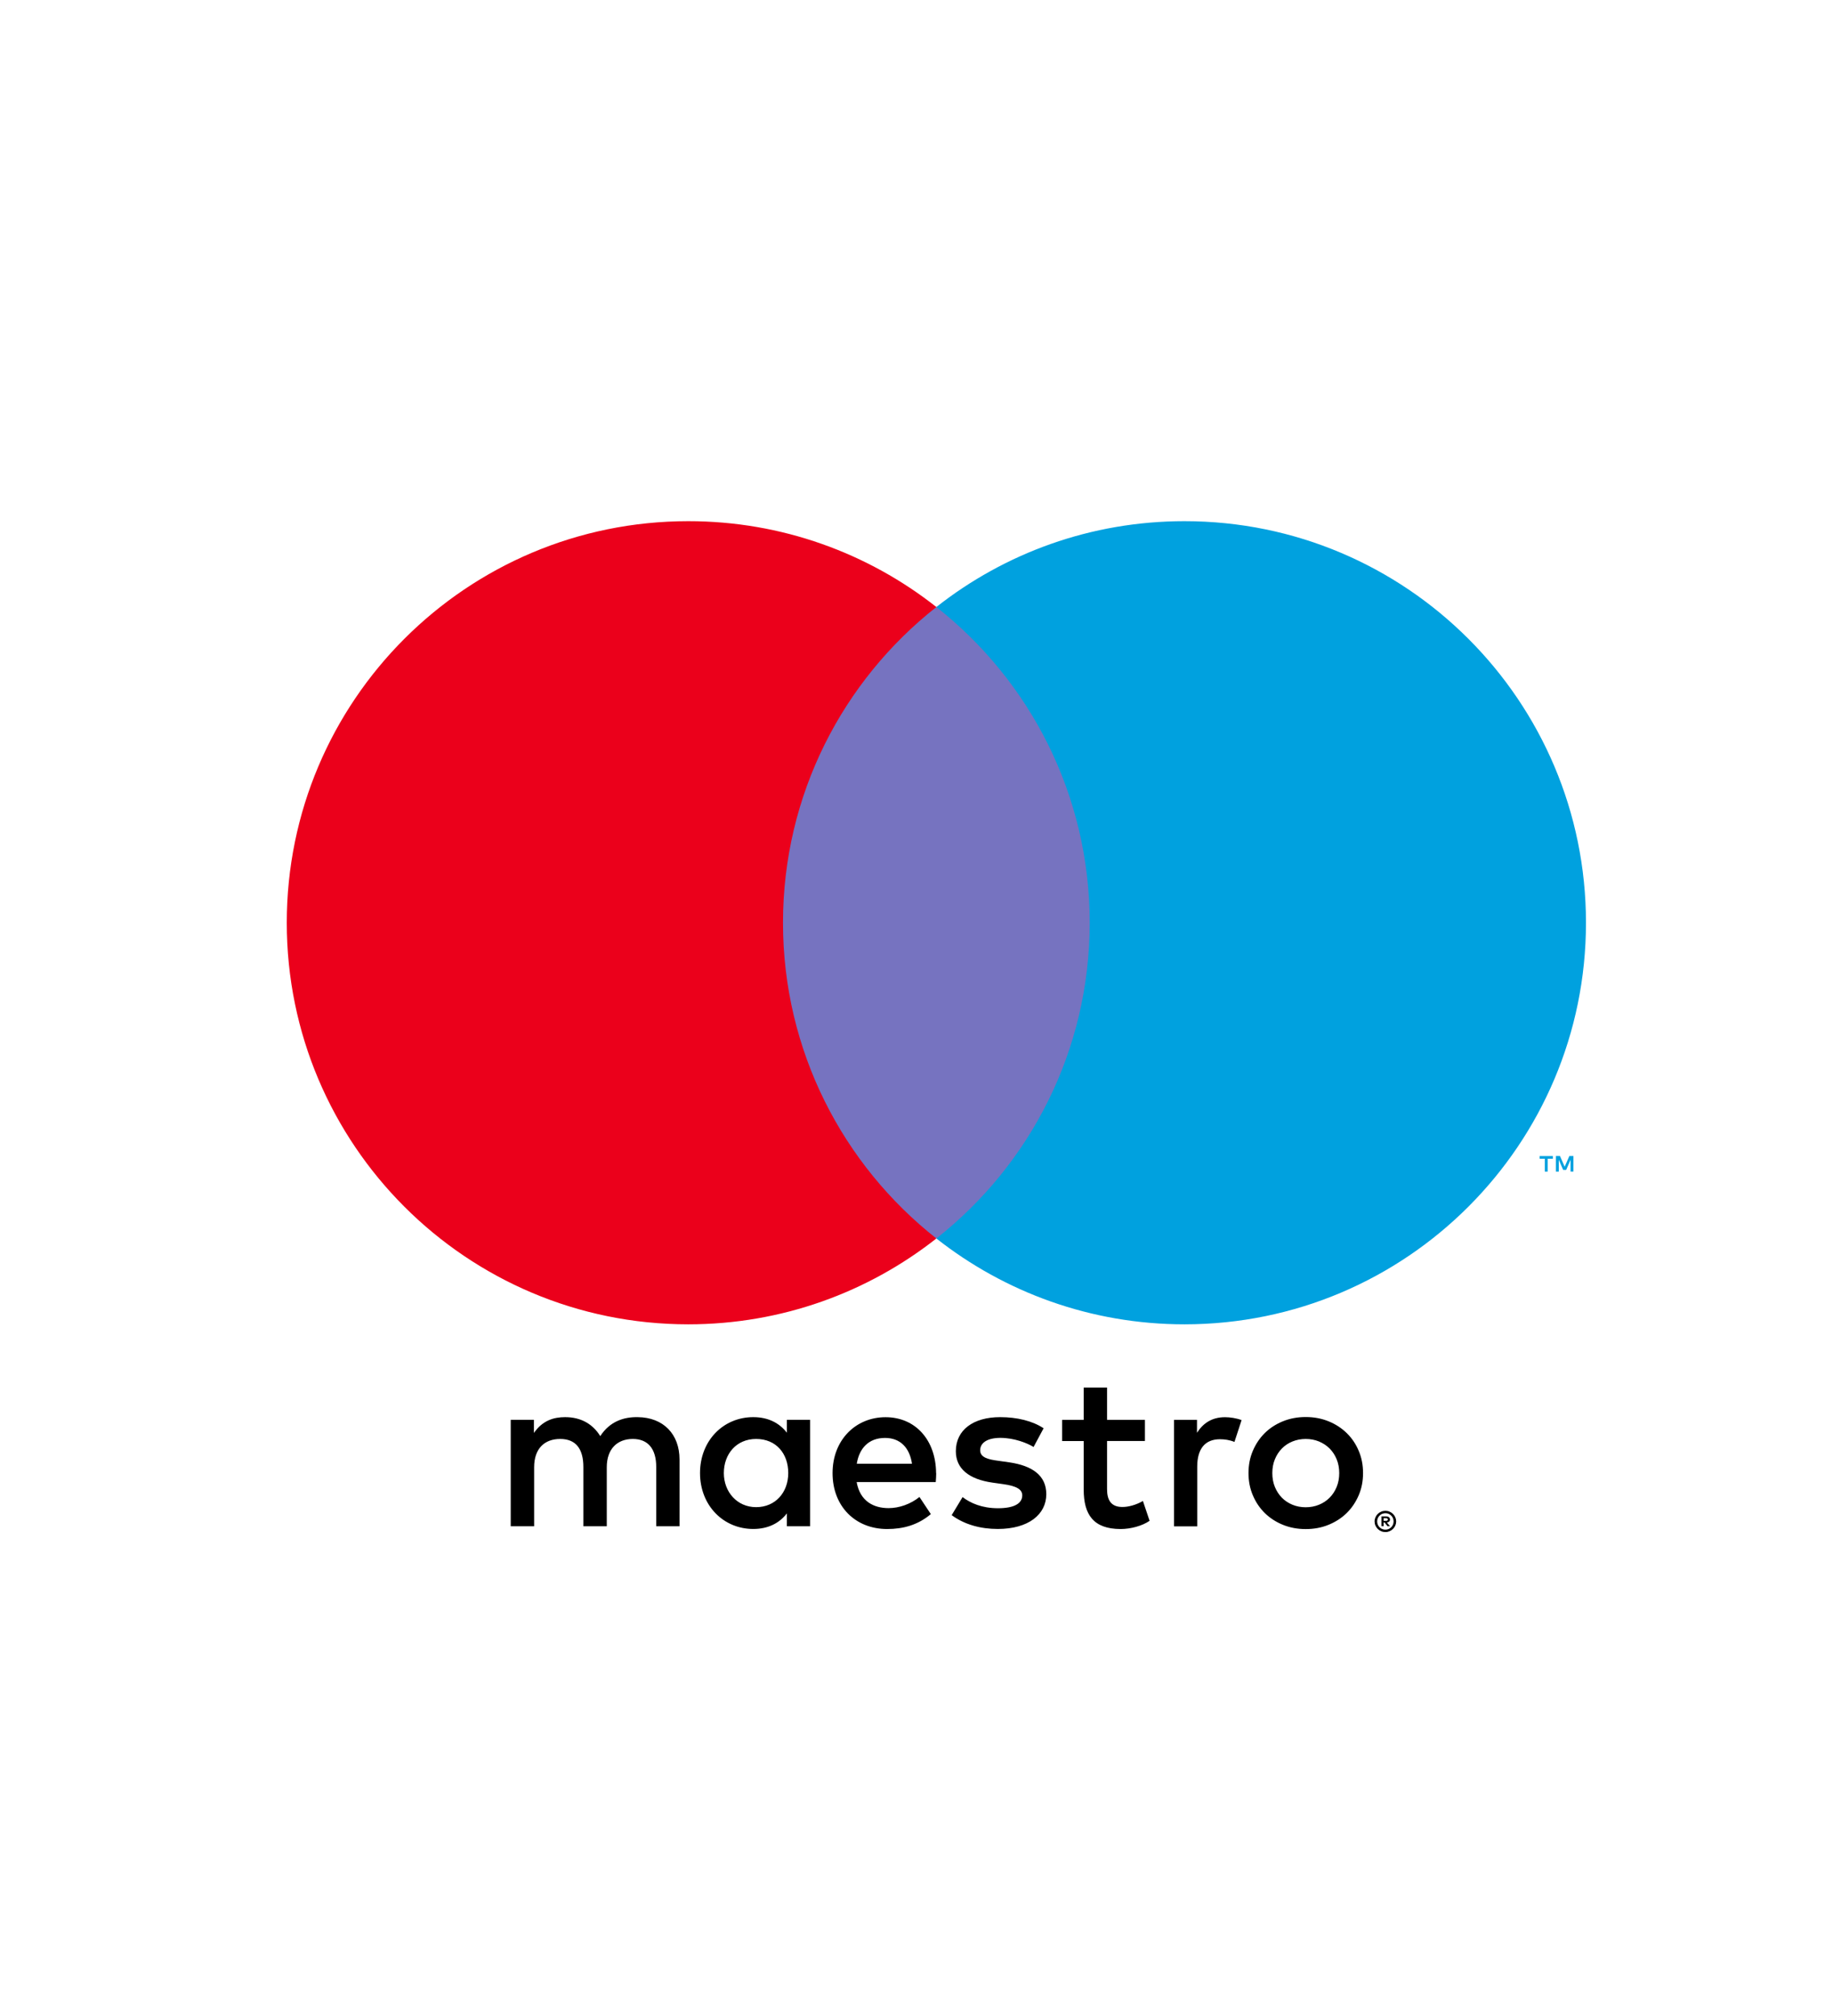
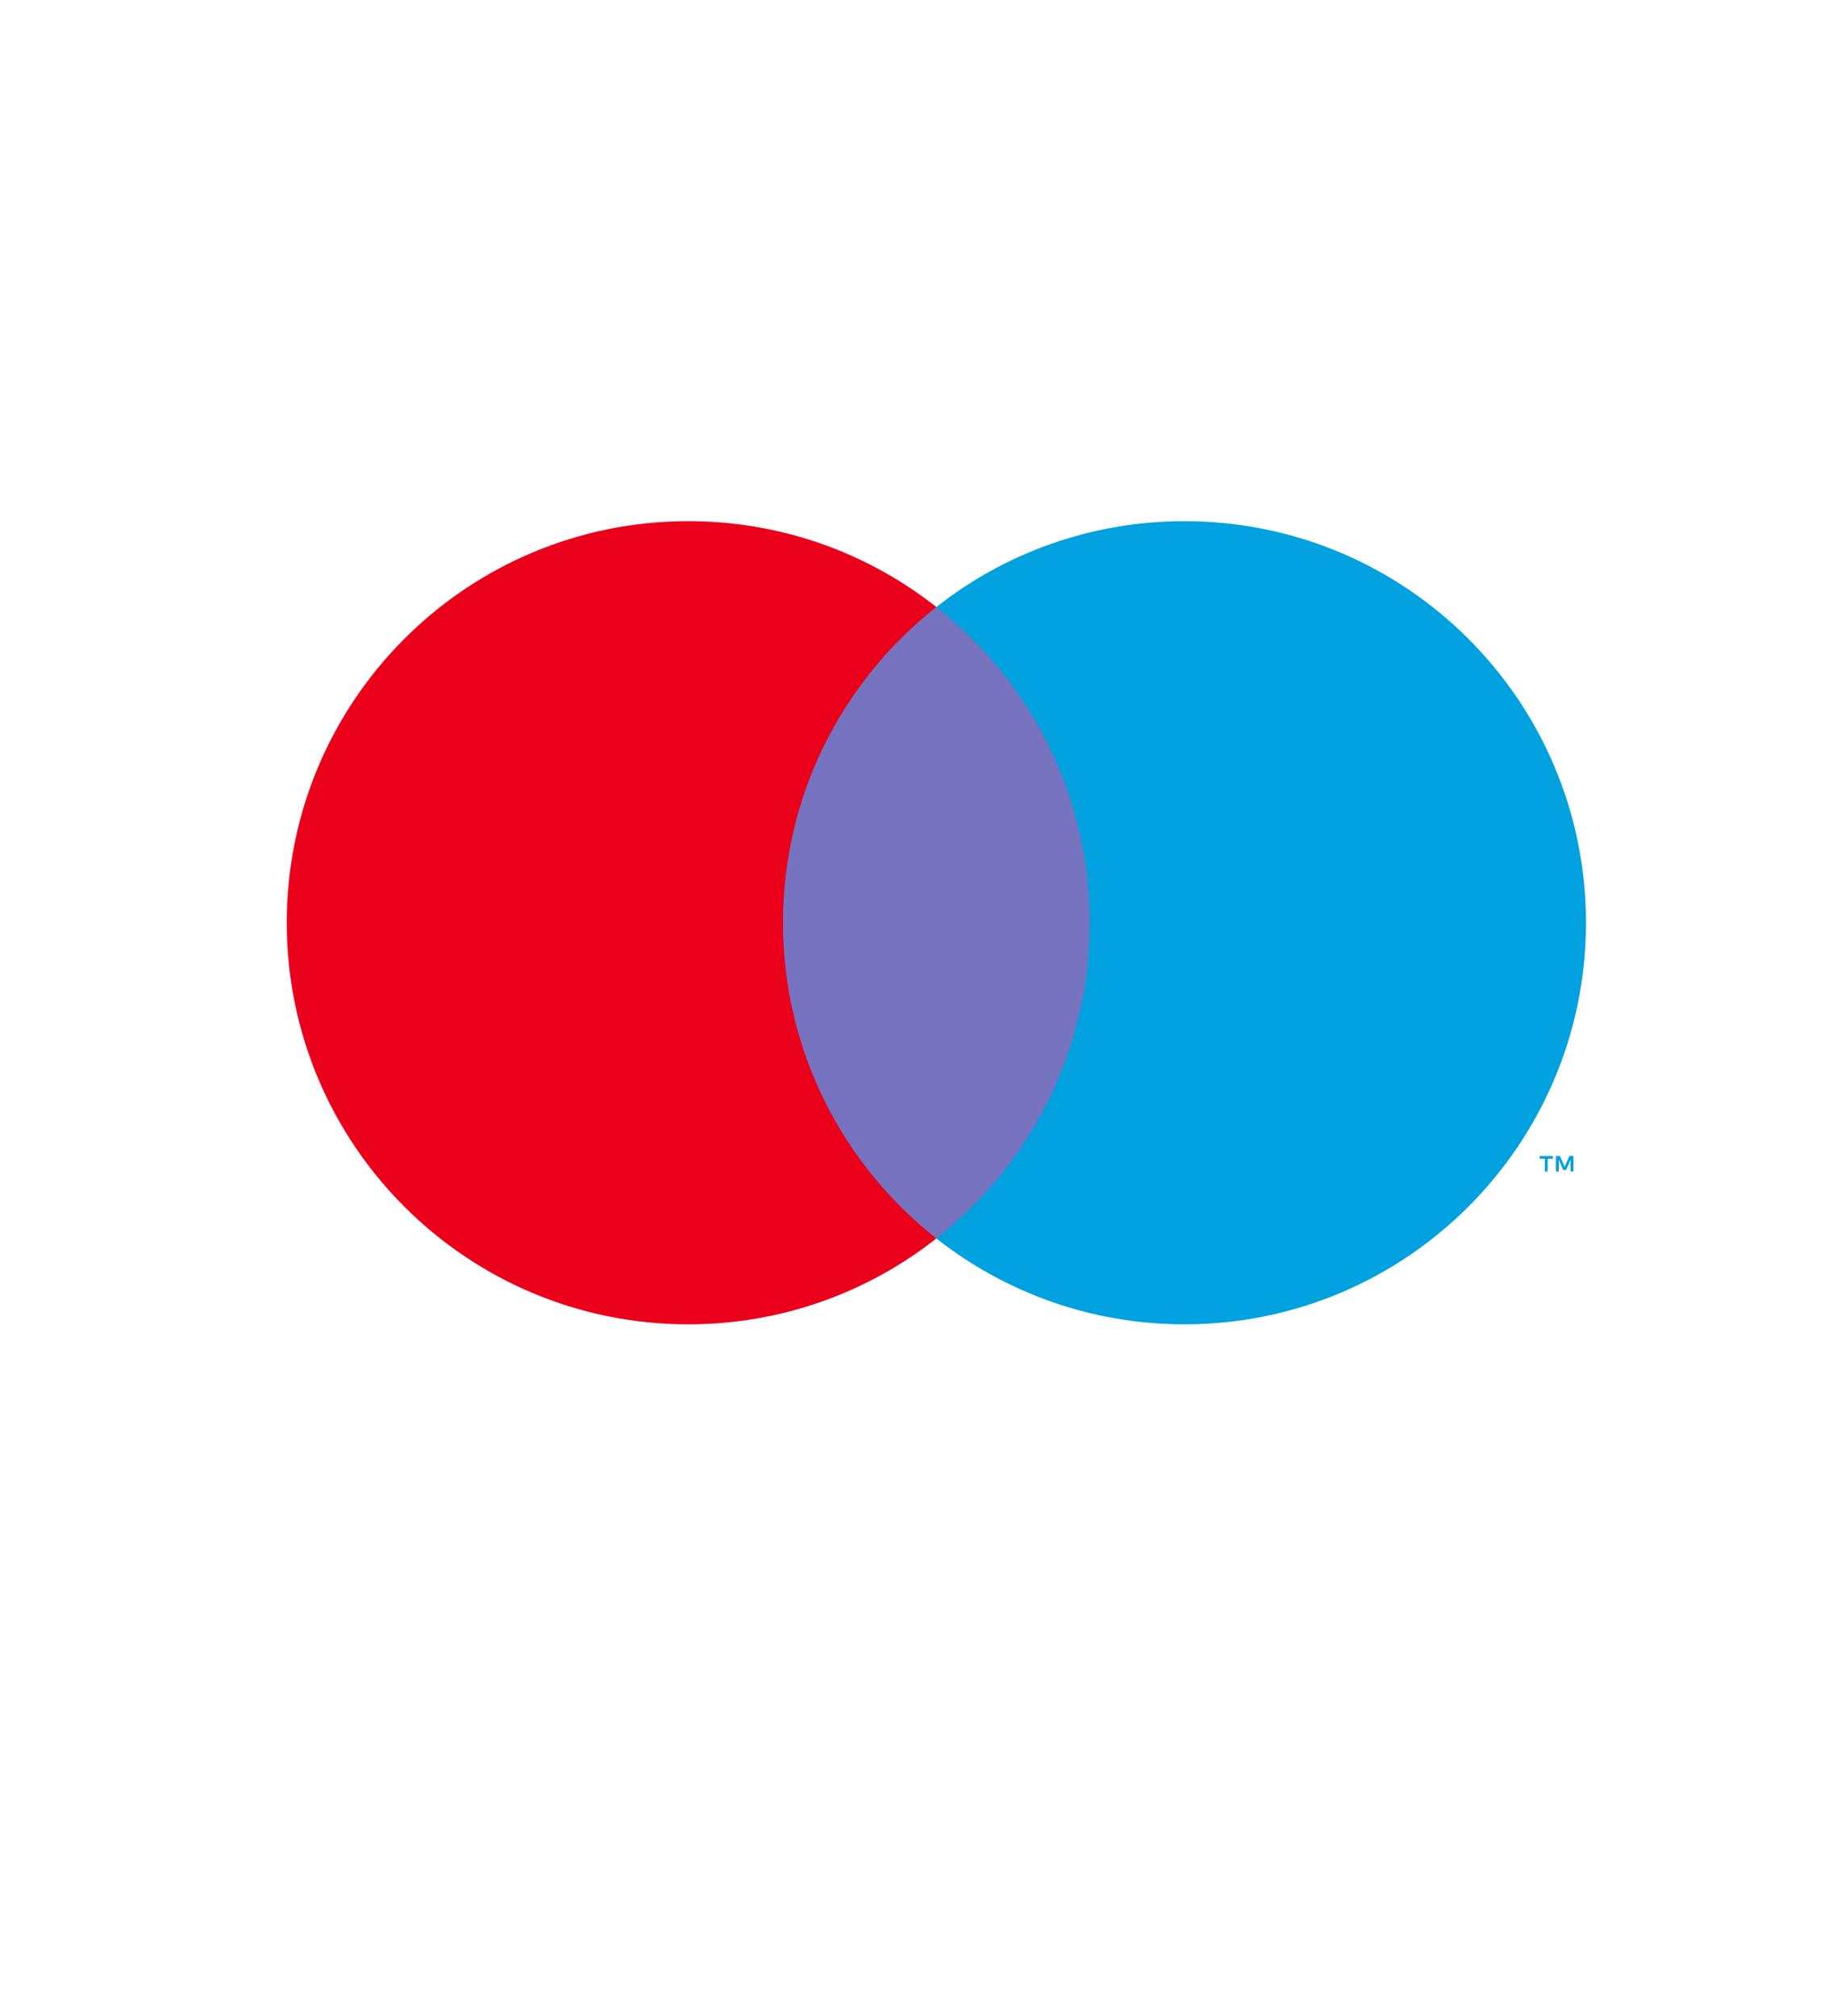
<svg xmlns="http://www.w3.org/2000/svg" id="Ebene_1" viewBox="0 0 321 353">
  <defs>
    <style>.cls-1{fill:#7673c0;}.cls-2{fill:#eb001b;}.cls-3{fill:#00a1df;}</style>
  </defs>
-   <path d="M119,267.23v-11.7c0-4.41-2.81-7.37-7.33-7.41-2.38-.04-4.84,.7-6.55,3.32-1.29-2.07-3.32-3.32-6.16-3.32-1.99,0-3.94,.58-5.46,2.77v-2.3h-4.06v18.64h4.1v-10.34c0-3.24,1.79-4.95,4.56-4.95s4.06,1.76,4.06,4.91v10.38h4.1v-10.34c0-3.24,1.87-4.95,4.56-4.95s4.1,1.76,4.1,4.91v10.38h4.1Zm22.86-9.32v-9.32h-4.06v2.26c-1.29-1.68-3.24-2.73-5.89-2.73-5.23,0-9.32,4.1-9.32,9.79s4.1,9.79,9.32,9.79c2.65,0,4.6-1.05,5.89-2.73v2.26h4.06v-9.32Zm-15.1,0c0-3.28,2.15-5.97,5.66-5.97s5.62,2.57,5.62,5.97-2.26,5.97-5.62,5.97-5.66-2.69-5.66-5.97Zm101.9-9.81c1.44,0,2.77,.25,4,.75,1.23,.5,2.29,1.19,3.18,2.06,.9,.88,1.6,1.91,2.1,3.11,.51,1.19,.76,2.49,.76,3.89s-.25,2.7-.76,3.89c-.51,1.19-1.21,2.23-2.1,3.11-.9,.88-1.96,1.56-3.18,2.06s-2.56,.75-4,.75-2.77-.25-4-.75-2.28-1.19-3.17-2.06c-.89-.88-1.59-1.91-2.09-3.11-.51-1.19-.76-2.49-.76-3.89s.25-2.7,.76-3.89c.51-1.19,1.2-2.23,2.09-3.11,.89-.88,1.95-1.56,3.17-2.06,1.23-.5,2.56-.75,4-.75Zm0,3.84c-.83,0-1.6,.15-2.32,.44-.71,.29-1.33,.7-1.85,1.23-.52,.53-.93,1.16-1.23,1.89-.3,.73-.45,1.54-.45,2.42s.15,1.69,.45,2.42c.3,.73,.71,1.36,1.23,1.89,.52,.53,1.14,.93,1.85,1.23,.71,.29,1.49,.44,2.32,.44s1.6-.15,2.32-.44c.71-.29,1.33-.7,1.86-1.23,.53-.53,.94-1.16,1.24-1.89,.3-.73,.45-1.54,.45-2.42s-.15-1.69-.45-2.42c-.3-.73-.71-1.36-1.24-1.89-.53-.53-1.15-.93-1.86-1.23-.71-.29-1.49-.44-2.32-.44Zm-64.73,5.98c-.04-5.81-3.63-9.79-8.85-9.79s-9.28,3.98-9.28,9.79,3.98,9.79,9.56,9.79c2.81,0,5.38-.7,7.65-2.61l-1.99-3c-1.56,1.25-3.55,1.95-5.42,1.95-2.61,0-4.99-1.21-5.58-4.56h13.85c.04-.51,.08-1.01,.08-1.56Zm-13.89-1.64c.43-2.69,2.07-4.52,4.95-4.52,2.61,0,4.29,1.64,4.72,4.52h-9.67Zm30.97-2.93c-1.13-.7-3.43-1.6-5.81-1.6-2.22,0-3.55,.82-3.55,2.18,0,1.25,1.4,1.6,3.16,1.83l1.91,.27c4.06,.59,6.51,2.3,6.51,5.58,0,3.55-3.12,6.09-8.5,6.09-3.04,0-5.85-.78-8.07-2.42l1.91-3.16c1.37,1.05,3.39,1.95,6.2,1.95s4.25-.82,4.25-2.26c0-1.05-1.05-1.64-3.28-1.95l-1.91-.27c-4.17-.59-6.44-2.46-6.44-5.5,0-3.71,3.04-5.97,7.76-5.97,2.96,0,5.66,.66,7.61,1.95l-1.76,3.28Zm19.49-1.05h-6.63v8.43c0,1.87,.66,3.12,2.69,3.12,1.05,0,2.38-.35,3.59-1.05l1.17,3.47c-1.29,.9-3.32,1.44-5.07,1.44-4.8,0-6.47-2.57-6.47-6.9v-8.5h-3.78v-3.71h3.78v-5.66s4.09,0,4.09,0v5.66h6.63v3.71Zm14.04-4.17c.82,0,1.99,.16,2.89,.51l-1.25,3.82c-.86-.35-1.72-.47-2.54-.47-2.65,0-3.98,1.72-3.98,4.8v10.45h-4.06v-18.64h4.02v2.26c1.05-1.64,2.57-2.73,4.91-2.73h0Zm28.08,16.39c.26,0,.51,.05,.73,.15,.23,.1,.43,.23,.6,.4,.17,.17,.31,.37,.4,.59,.1,.23,.15,.47,.15,.72s-.05,.49-.15,.72c-.1,.22-.23,.42-.4,.59-.17,.17-.37,.3-.6,.4-.23,.1-.47,.15-.73,.15s-.52-.05-.75-.15c-.23-.1-.43-.23-.6-.4-.17-.17-.3-.36-.4-.59-.1-.22-.15-.46-.15-.72s.05-.49,.15-.72c.1-.23,.23-.42,.4-.59,.17-.17,.37-.3,.6-.4,.23-.1,.48-.15,.75-.15Zm0,3.3c.2,0,.39-.04,.56-.11,.17-.08,.32-.18,.45-.31,.13-.13,.23-.28,.31-.46,.07-.18,.11-.36,.11-.56s-.04-.39-.11-.56c-.07-.18-.18-.33-.31-.46-.13-.13-.28-.23-.45-.31-.17-.07-.36-.11-.56-.11s-.39,.04-.57,.11c-.18,.07-.33,.18-.46,.31-.13,.13-.23,.28-.31,.46-.07,.18-.11,.36-.11,.56s.04,.39,.11,.56c.07,.18,.18,.33,.31,.46,.13,.13,.28,.23,.46,.31,.18,.08,.37,.11,.57,.11Zm.11-2.32c.22,0,.39,.05,.51,.15,.12,.1,.18,.23,.18,.4,0,.14-.05,.26-.14,.35-.1,.09-.23,.15-.41,.17l.56,.65h-.44l-.52-.65h-.17v.65h-.37v-1.72h.8Zm-.43,.32v.46h.42c.1,0,.17-.02,.23-.06,.06-.04,.09-.1,.09-.17s-.03-.13-.09-.17c-.06-.04-.14-.06-.23-.06h-.42Z" />
  <g>
    <rect class="cls-1" x="133.22" y="106.28" width="61.52" height="110.56" />
    <path class="cls-2" d="M137.12,161.56c0-22.43,10.5-42.4,26.86-55.28-11.96-9.42-27.05-15.03-43.45-15.03-38.83,0-70.31,31.48-70.31,70.31s31.48,70.31,70.31,70.31c16.4,0,31.49-5.62,43.45-15.03-16.35-12.87-26.86-32.85-26.86-55.28Z" />
    <path class="cls-3" d="M271.03,205.13v-2.26h.91v-.46h-2.32v.46h.91v2.26h.5Zm4.51,0v-2.73h-.71l-.82,1.88-.82-1.88h-.71v2.73h.5v-2.06l.77,1.77h.52l.77-1.78v2.06h.5Z" />
    <path class="cls-3" d="M277.74,161.56c0,38.83-31.48,70.31-70.31,70.31-16.4,0-31.49-5.62-43.45-15.03,16.35-12.87,26.85-32.85,26.85-55.28s-10.5-42.4-26.85-55.28c11.96-9.42,27.05-15.03,43.45-15.03,38.83,0,70.31,31.48,70.31,70.31Z" />
  </g>
</svg>